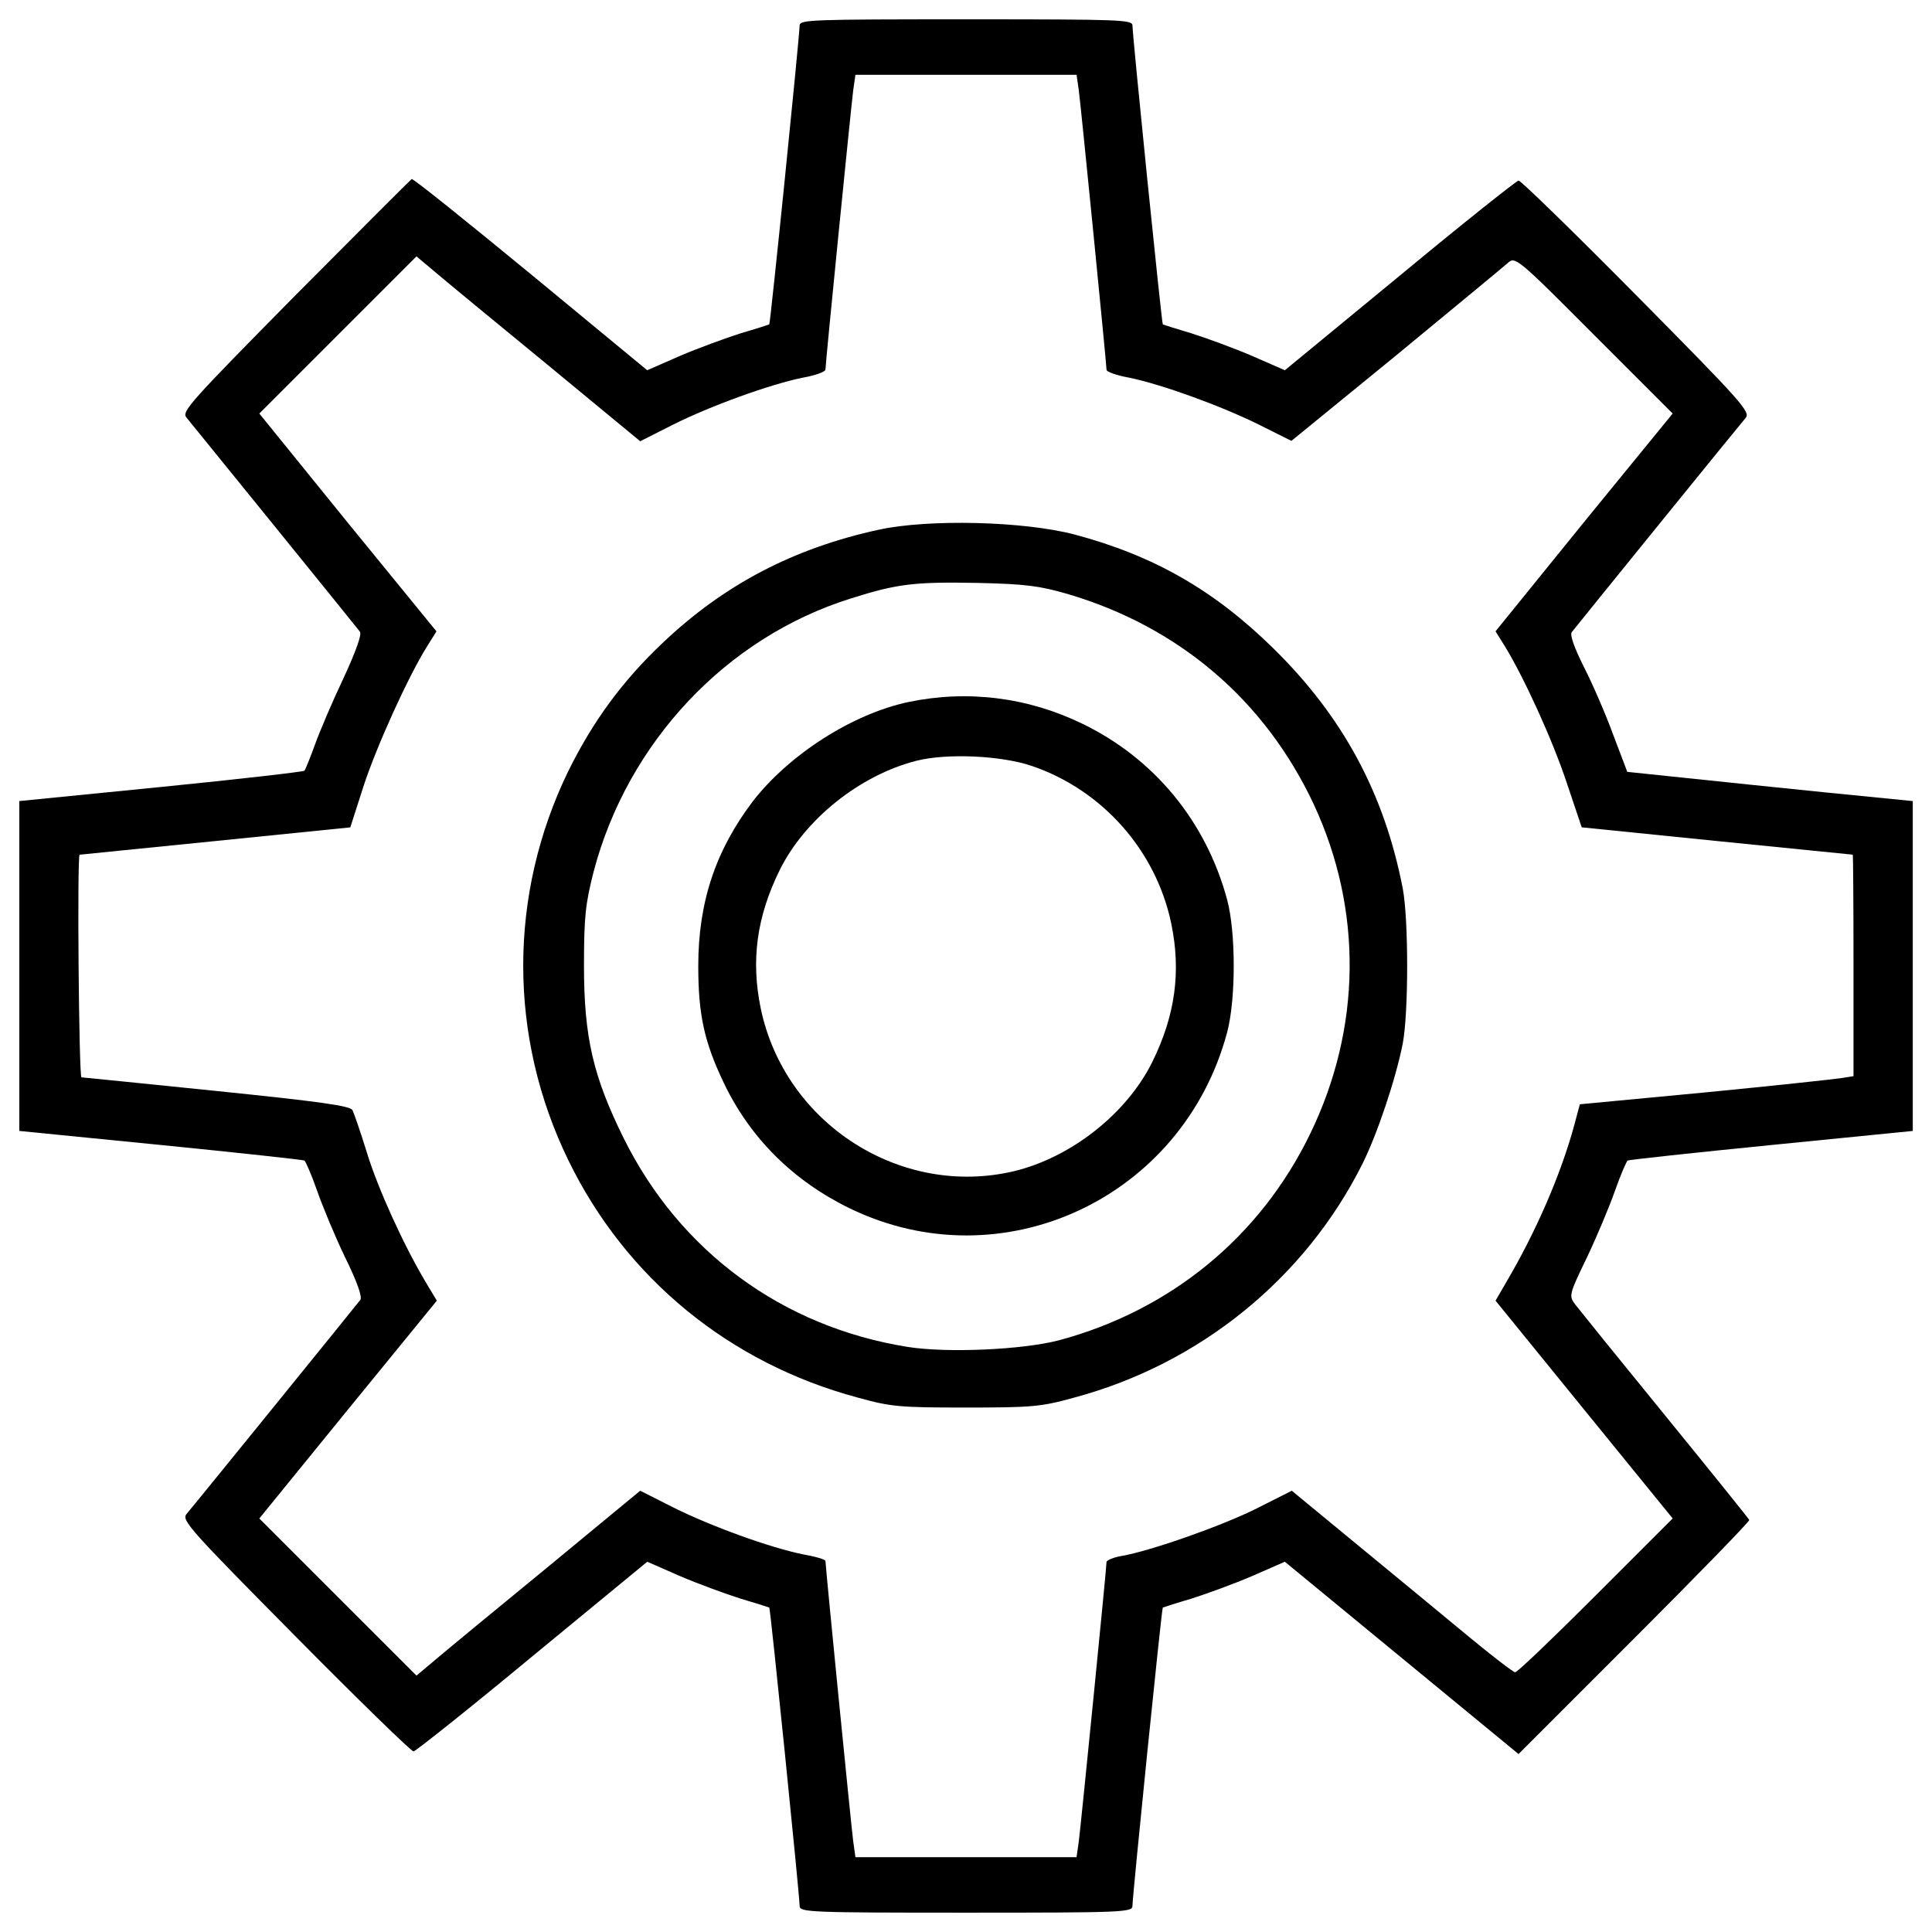
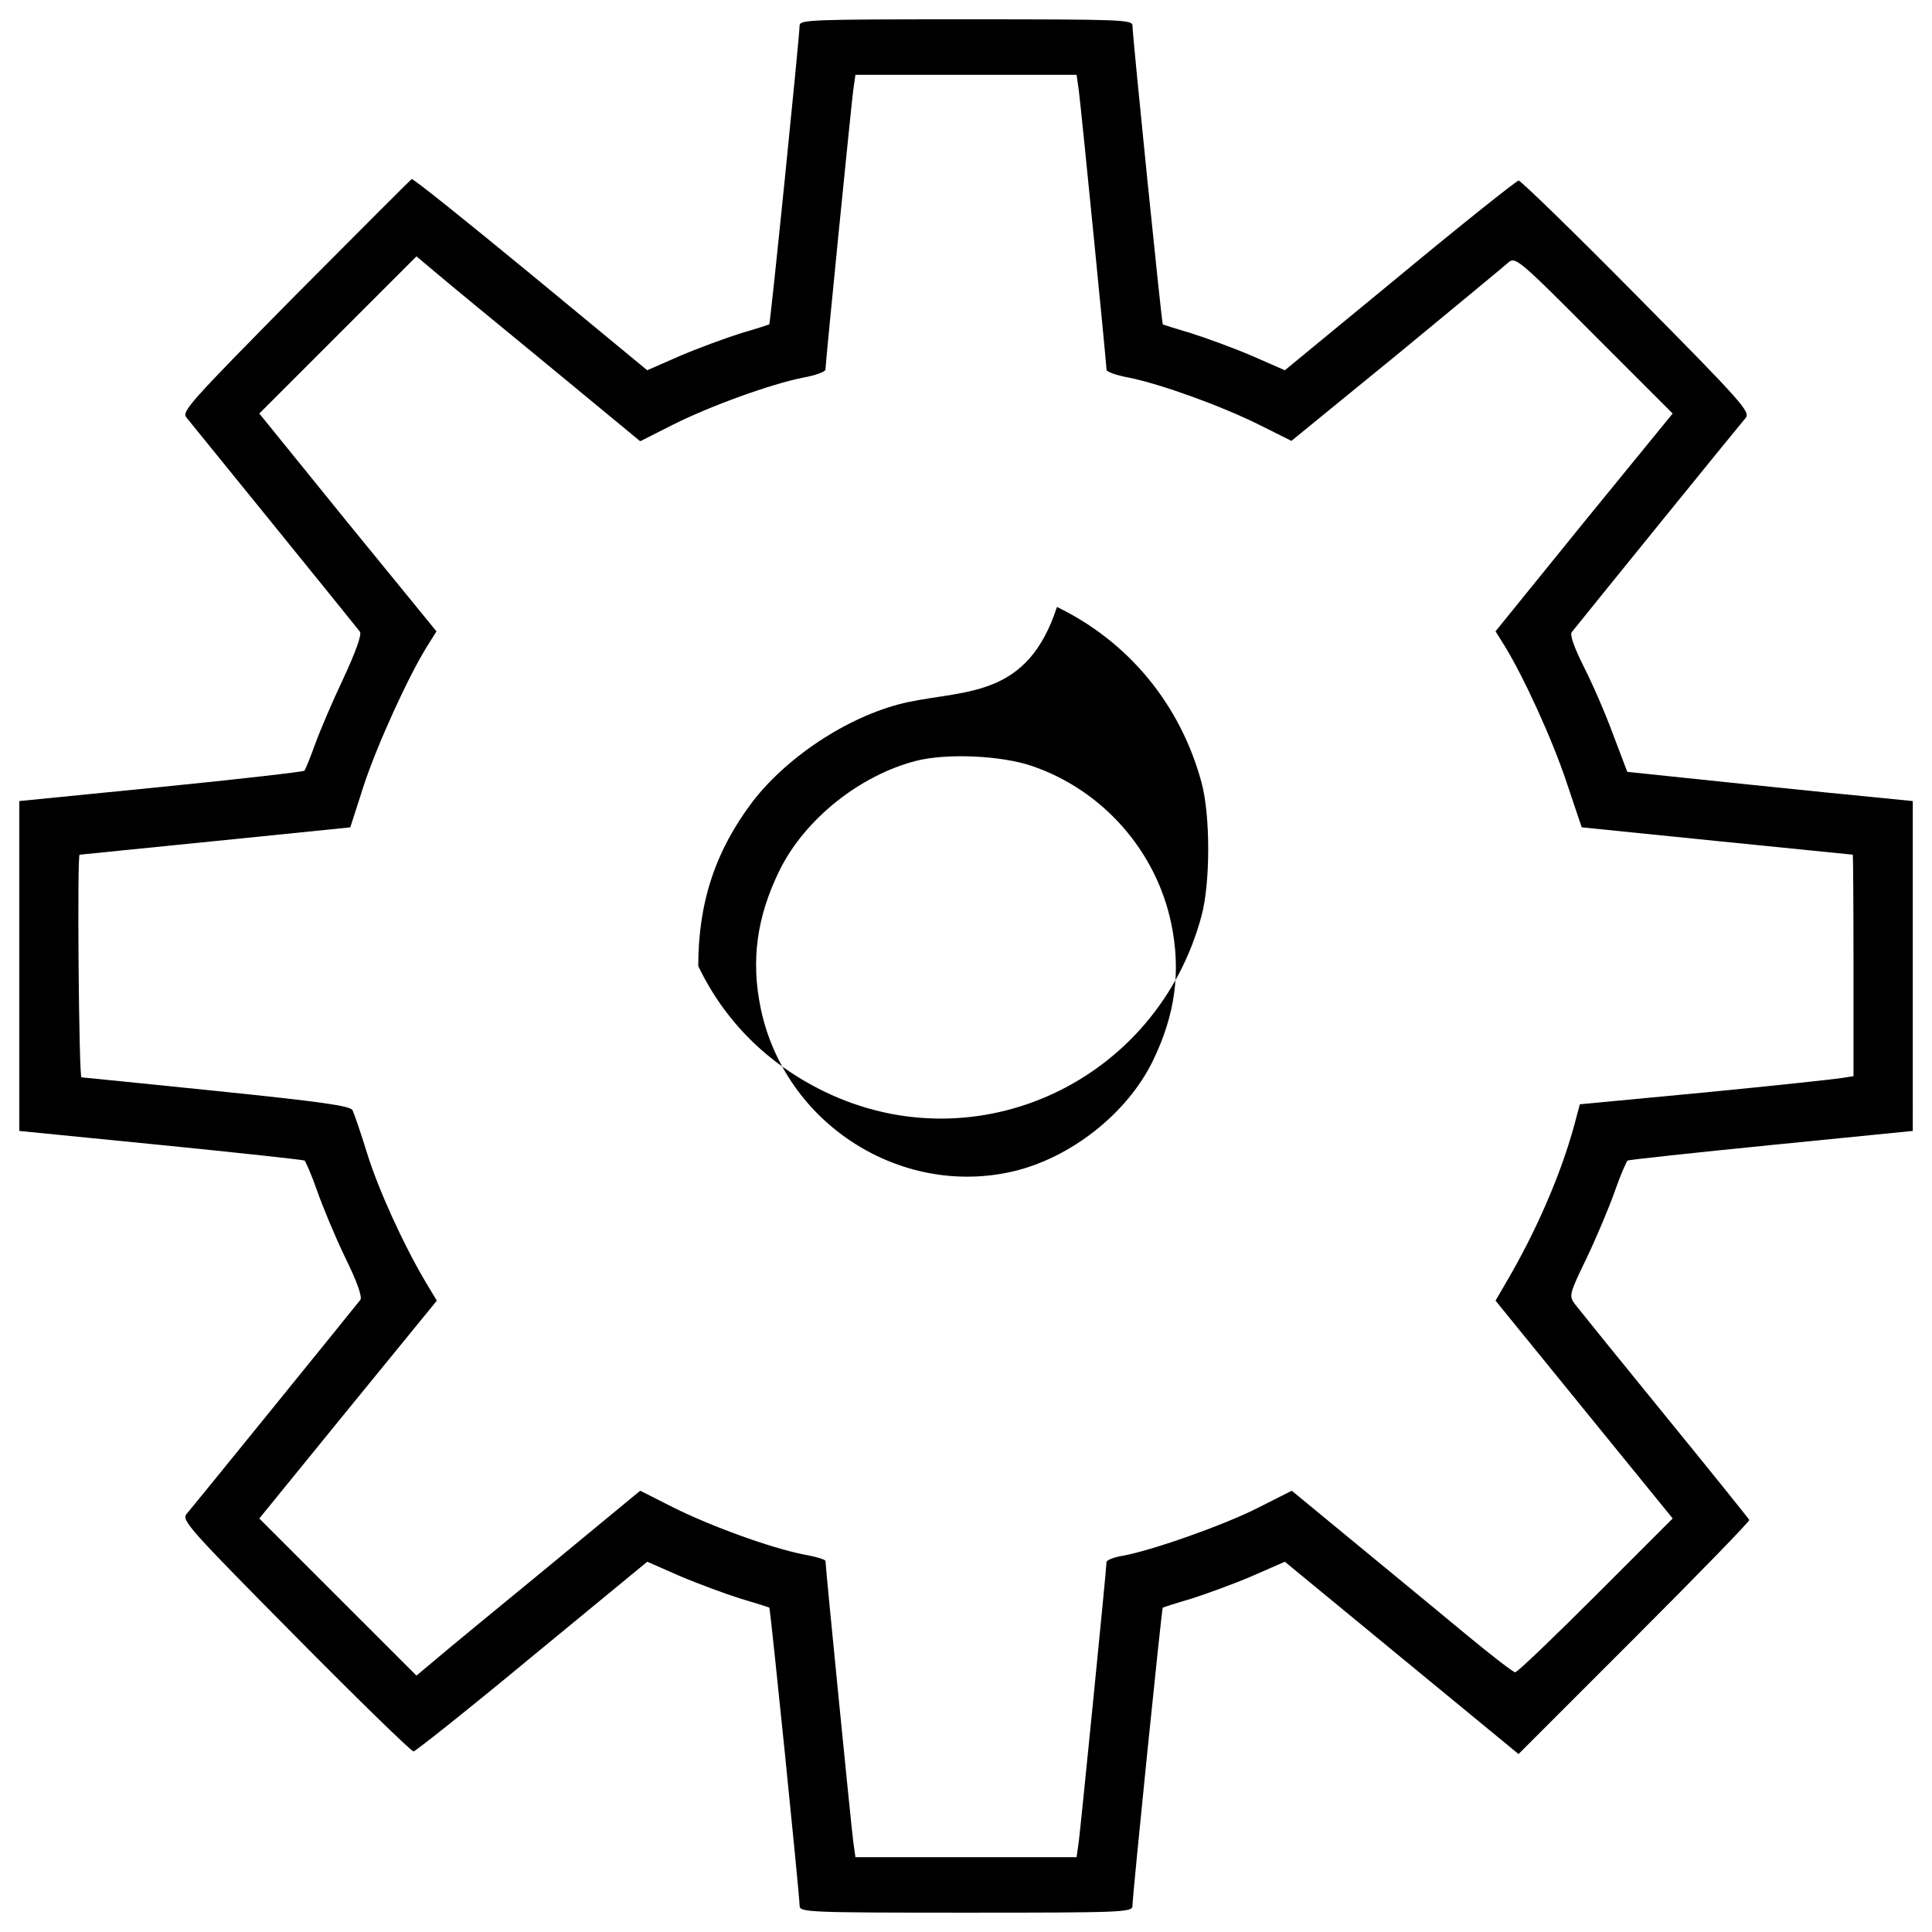
<svg xmlns="http://www.w3.org/2000/svg" version="1.1" x="0px" y="0px" viewBox="0 0 1000 1000" enable-background="new 0 0 1000 1000" xml:space="preserve">
  <g>
    <g transform="translate(0,512) scale(0.1,-0.1)">
      <path d="M4138.7,4987.5c0-53.6-151.2-1542.7-157-1546.6c-3.8-1.9-68.9-23-147.4-45.9c-78.5-24.9-220.1-76.6-313.9-116.8l-170.4-74.6l-602.9,497.7c-333,273.7-608.7,495.7-616.3,491.9c-5.7-3.8-277.5-275.6-602.9-602.9c-545.5-553.2-589.5-601-562.7-631.6c26.8-32.5,865.2-1066.1,897.7-1108.2c11.5-13.4-23-107.2-84.2-239.3c-57.4-120.6-122.5-273.7-147.4-342.6s-49.8-130.2-55.5-137.8c-5.7-5.7-340.7-44-742.7-84.2L100,973.7V120v-853.7l733.1-72.8c402-40.2,736.9-76.6,742.7-80.4c5.7-3.8,36.4-72.8,65.1-155c28.7-82.3,93.8-239.3,145.5-346.4c63.2-128.2,90-206.7,78.5-220.1c-34.5-44-870.9-1075.7-899.6-1108.2c-26.8-32.5,19.1-82.3,562.7-631.6c325.4-329.2,601-597.2,612.5-597.2c11.5,1.9,289,222,614.4,491.9l595.3,490l170.4-74.7c93.8-40.2,235.4-91.9,313.9-116.7c78.5-23,143.6-44,147.4-45.9c5.7-3.8,157-1493,157-1544.6c0-32.5,53.6-34.5,861.3-34.5c807.7,0,861.3,1.9,861.3,34.5c0,51.7,151.2,1540.8,157,1544.6c3.8,1.9,68.9,23,147.4,45.9c78.5,24.9,220.1,76.6,313.9,116.7l170.4,74.7l604.8-497.7l604.9-497.7l599.1,599.1c329.2,329.2,597.2,604.8,595.3,612.5c-3.8,7.6-199.1,250.7-436.4,541.7s-446,549.3-465.1,574.2c-32.5,44-32.5,49.8,61.3,243.1c51.7,109.1,116.7,264.1,145.5,346.4c28.7,82.3,59.3,151.2,65.1,155c5.7,3.8,340.7,40.2,744.6,80.4l731.2,72.8V120v853.7l-444.1,44c-245,24.9-578.1,59.3-740.8,76.6l-292.8,30.6l-72.7,191.4c-38.3,105.3-107.2,264.1-151.2,350.3c-51.7,103.4-74.6,168.4-63.2,181.8c34.4,44,870.9,1075.7,899.6,1108.3c26.8,30.6-19.1,82.3-562.7,631.6c-325.4,329.2-601,597.2-612.5,597.2c-11.5-1.9-289-222-614.4-491.9l-595.3-490l-170.4,74.6c-93.8,40.2-235.4,91.9-313.9,116.8c-78.5,23-143.6,44-147.4,45.9c-5.7,3.8-157,1493-157,1546.6c0,30.6-53.6,32.5-861.3,32.5C4192.3,5020,4138.7,5018.1,4138.7,4987.5z M5583.8,4652.5c11.5-84.2,143.6-1418.3,143.6-1447c0-9.6,51.7-28.7,116.7-40.2c168.5-34.5,474.7-145.5,671.8-243.1l168.4-84.2l541.7,442.1c296.7,245,557,459.4,578,478.5c38.3,34.5,45.9,30.6,446-371.3l407.7-407.7l-459.4-562.7l-457.5-564.6l47.9-76.6c99.5-162.7,245-480.4,319.7-704.4l78.5-233.5l698.6-70.8c384.7-38.3,700.5-70.8,704.4-70.8c1.9-1.9,3.8-258.4,3.8-574.2v-572.3l-61.3-9.6c-34.5-5.7-354.1-40.2-708.2-74.6l-647-61.3L8148.6-703c-70.8-260.3-201-557-352.2-813.5l-55.5-95.7l457.5-562.7l459.4-564.6l-398.1-398.1c-218.2-218.2-405.8-398.1-417.3-398.1c-9.6,0-118.7,84.2-239.3,183.7c-120.6,99.5-377.1,312-568.5,468.9l-348.4,287.1l-178-89.9c-181.8-91.9-555.1-222-698.6-246.9c-45.9-7.7-82.3-23-82.3-32.5c0-32.5-132.1-1357.1-143.6-1447l-11.5-80.4H5000h-572.3l-11.5,82.3c-9.6,70.8-143.6,1422.1-143.6,1450.8c0,7.7-51.7,23-116.8,34.5c-170.4,34.4-476.6,145.5-671.8,243.1l-170.3,86.1l-482.3-398.1c-266.1-218.2-526.4-432.6-580-478.5l-95.7-80.4L1748-3145.4l-405.8,405.8l459.4,564.6l459.4,562.7l-57.4,95.7c-112.9,189.5-246.9,482.3-304.3,669.9c-32.5,105.3-67,204.8-74.6,220.1c-11.5,23-162.7,44-702.5,99.5c-377.1,38.3-692.9,70.8-700.6,70.8c-13.4,1.9-23,1148.4-9.6,1152.3c1.9,0,317.7,32.5,702.5,70.8l698.6,70.8l68.9,214.4c67,204.8,229.7,564.6,329.2,723.5l47.9,76.6L1799.7,2415l-457.5,564.6l405.8,405.8l407.7,407.7l95.7-80.4c53.6-45.9,313.9-260.3,580-478.5l482.3-398.1l170.3,86.1c195.2,97.6,501.5,208.6,671.8,243.1c65.1,11.5,116.8,30.6,116.8,42.1c0,32.5,132.1,1355.2,143.6,1445.1l11.5,80.4H5000h572.3L5583.8,4652.5z" />
-       <path d="M4550.2,2378.6c-442.1-95.7-803.9-285.2-1121.6-587.6c-208.6-197.1-361.8-407.7-488.1-664.2c-310.1-639.3-310.1-1374.3,1.9-2013.6c296.7-608.7,832.6-1048.9,1496.8-1226.9c172.3-47.9,216.3-51.7,560.8-51.7c342.6,0,388.6,3.8,560.8,51.7c648.9,174.2,1194.4,616.3,1491.1,1209.7c76.6,153.1,172.3,438.3,208.6,622.1c30.6,160.8,30.6,643.1,0,803.9c-95.7,491.9-310.1,890-671.8,1244.1c-306.3,300.5-618.2,478.5-1027.9,587.6C5296.7,2422.6,4806.7,2434.1,4550.2,2378.6z M5526.4,2045.5c576.1-170.3,1020.2-549.3,1272.9-1087.2c254.6-545.5,248.8-1159.9-19.1-1709.3C6521.7-1283,6058.5-1662,5482.3-1817c-189.5-49.8-581.9-67-784.8-34.5c-647,103.4-1179.1,493.8-1470,1081.4c-156.9,317.7-204.8,520.6-204.8,890c0,258.4,7.7,321.6,49.8,488.1c176.1,669.9,687.2,1213.5,1332.2,1414.5c241.2,76.6,329.2,86.1,652.7,80.4C5310.1,2097.2,5379,2087.7,5526.4,2045.5z" />
-       <path d="M4703.3,1486.6c-290.9-61.2-618.2-271.8-805.8-513c-193.3-254.6-283.3-522.5-283.3-853.7c0-250.7,30.6-392.4,132.1-604.8c135.9-285.2,359.8-507.2,650.8-648.9c790.5-384.7,1724.6,51.7,1954.2,909.2c45.9,170.4,45.9,520.6,0,689.1c-109.1,403.9-377.1,729.3-748.4,909.2C5319.6,1511.5,5007.7,1549.8,4703.3,1486.6z M5340.7,1155.5c365.6-124.4,643.1-438.3,721.6-815.4c51.7-248.8,21-474.7-97.6-715.9c-132.1-268-421.1-495.7-717.8-566.6c-585.7-137.8-1184.8,246.9-1309.2,842.2c-51.7,248.8-21.1,474.7,97.6,715.9c130.2,264.1,415.3,491.9,708.2,566.6C4902.4,1222.5,5183.7,1209.1,5340.7,1155.5z" />
+       <path d="M4703.3,1486.6c-290.9-61.2-618.2-271.8-805.8-513c-193.3-254.6-283.3-522.5-283.3-853.7c135.9-285.2,359.8-507.2,650.8-648.9c790.5-384.7,1724.6,51.7,1954.2,909.2c45.9,170.4,45.9,520.6,0,689.1c-109.1,403.9-377.1,729.3-748.4,909.2C5319.6,1511.5,5007.7,1549.8,4703.3,1486.6z M5340.7,1155.5c365.6-124.4,643.1-438.3,721.6-815.4c51.7-248.8,21-474.7-97.6-715.9c-132.1-268-421.1-495.7-717.8-566.6c-585.7-137.8-1184.8,246.9-1309.2,842.2c-51.7,248.8-21.1,474.7,97.6,715.9c130.2,264.1,415.3,491.9,708.2,566.6C4902.4,1222.5,5183.7,1209.1,5340.7,1155.5z" />
    </g>
  </g>
</svg>